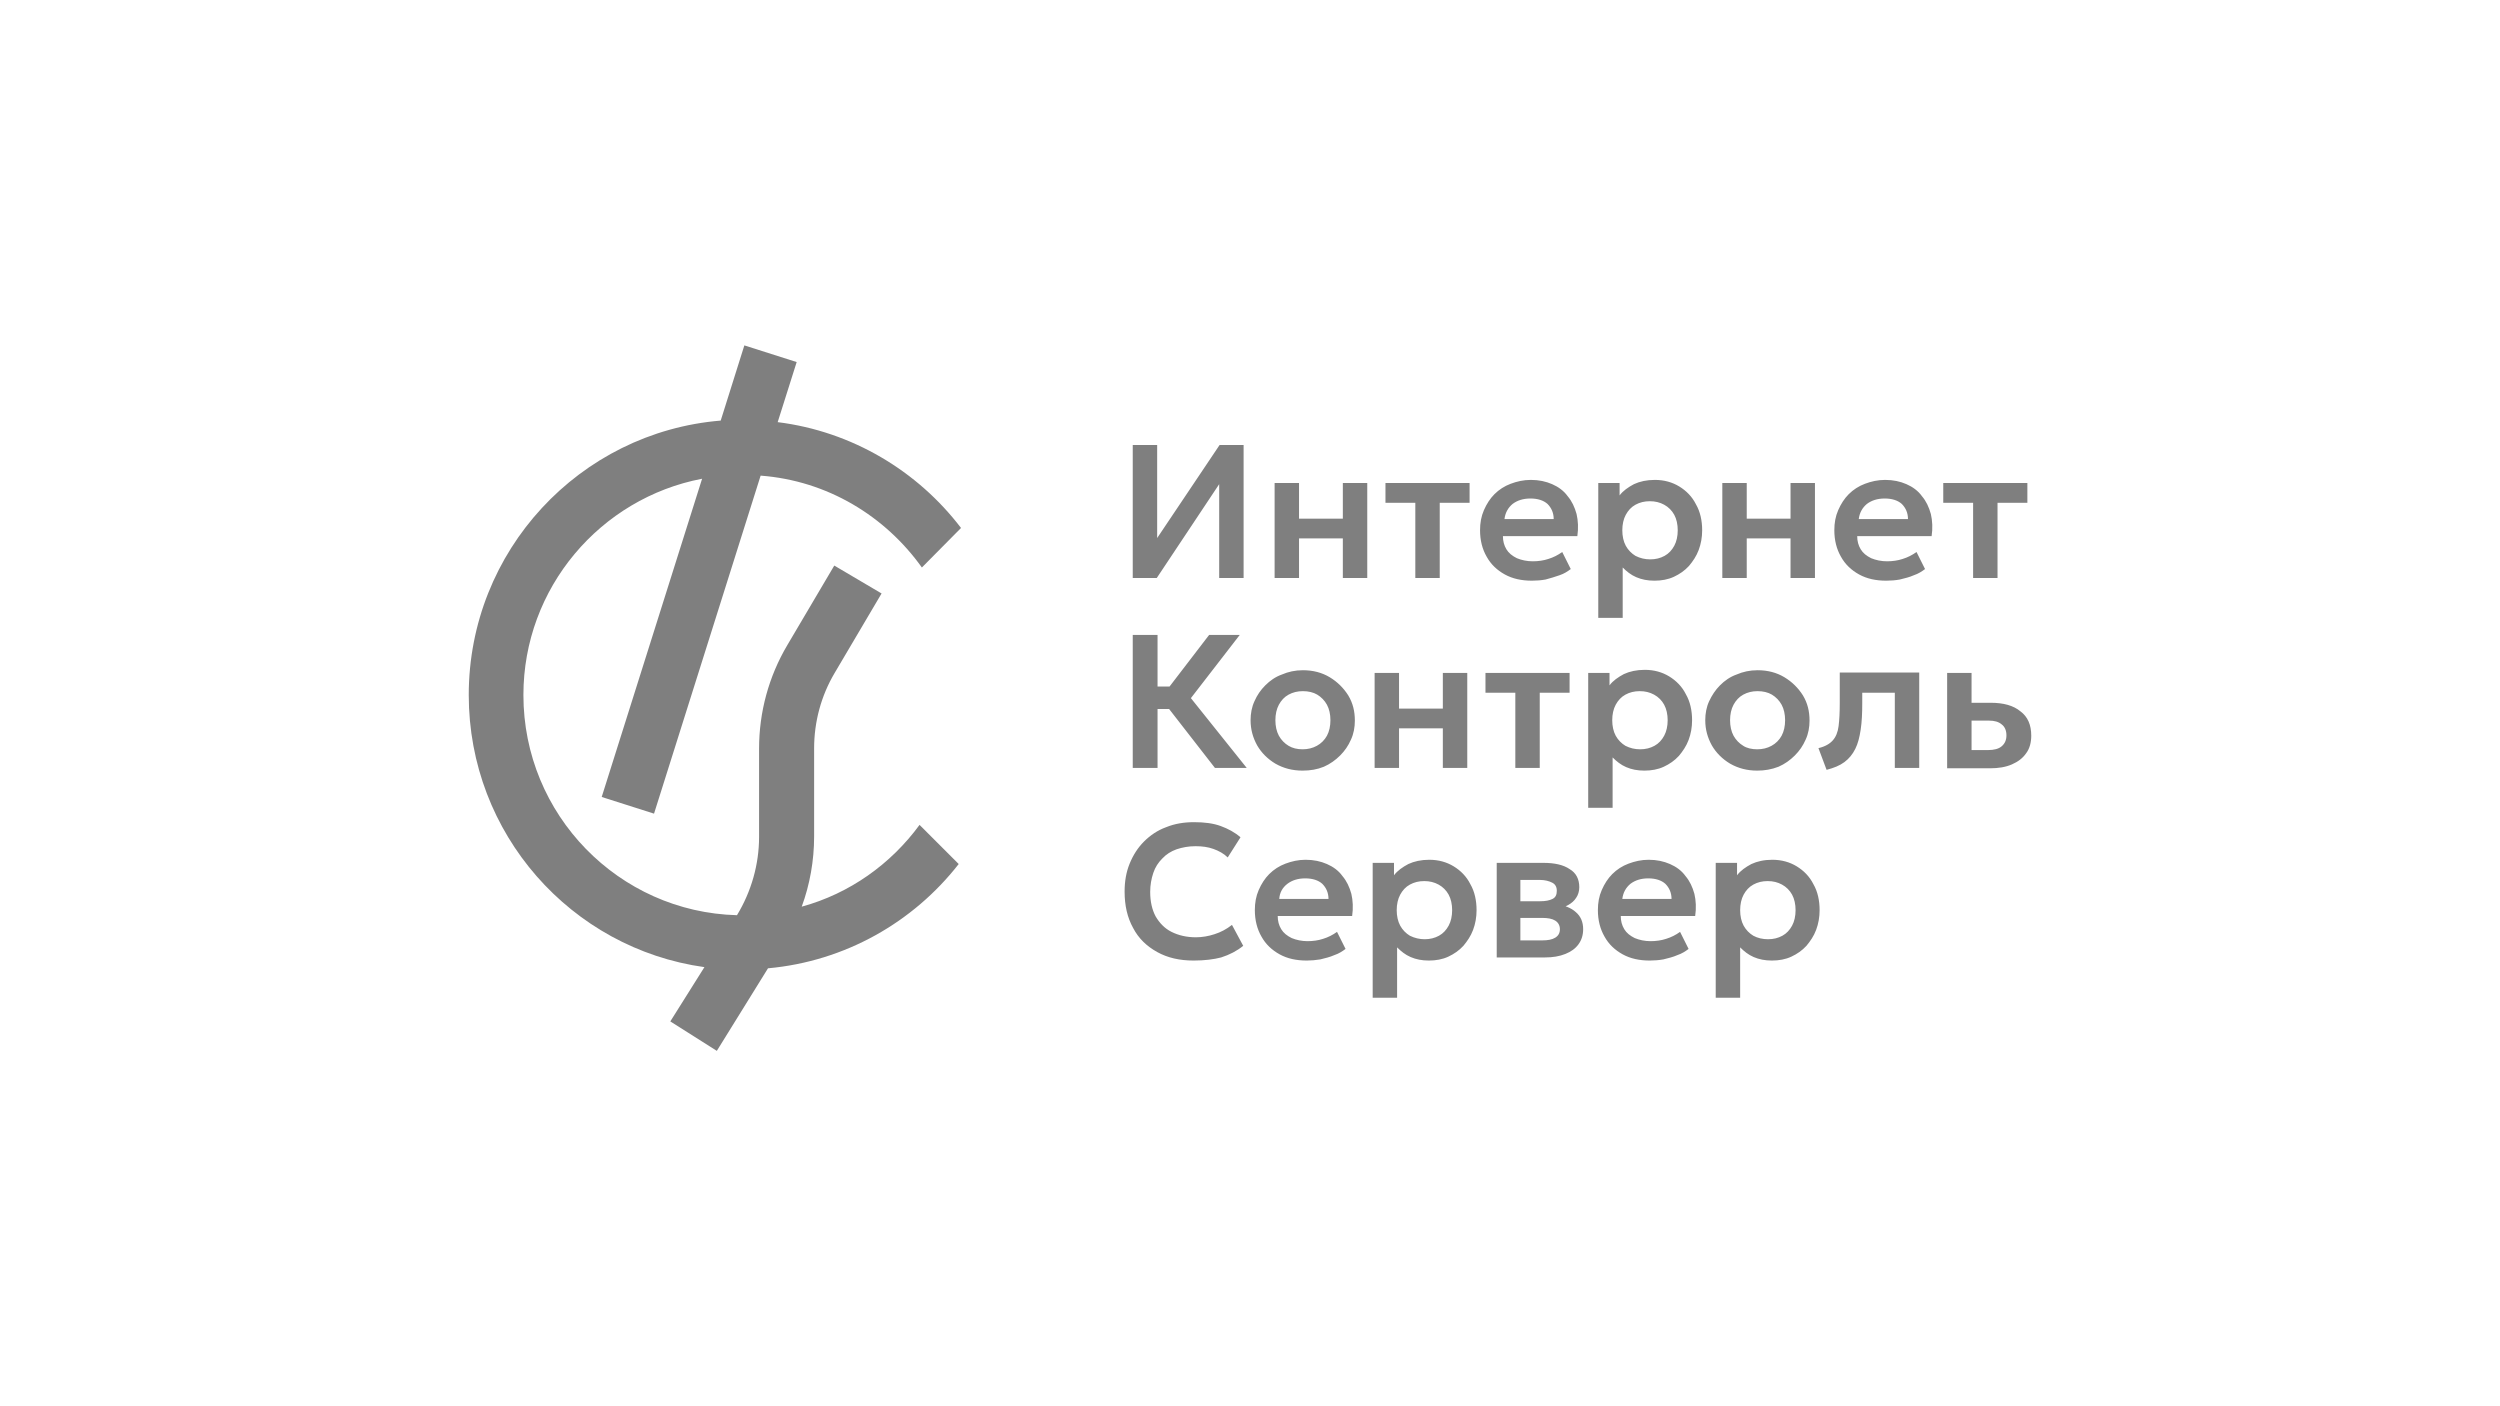
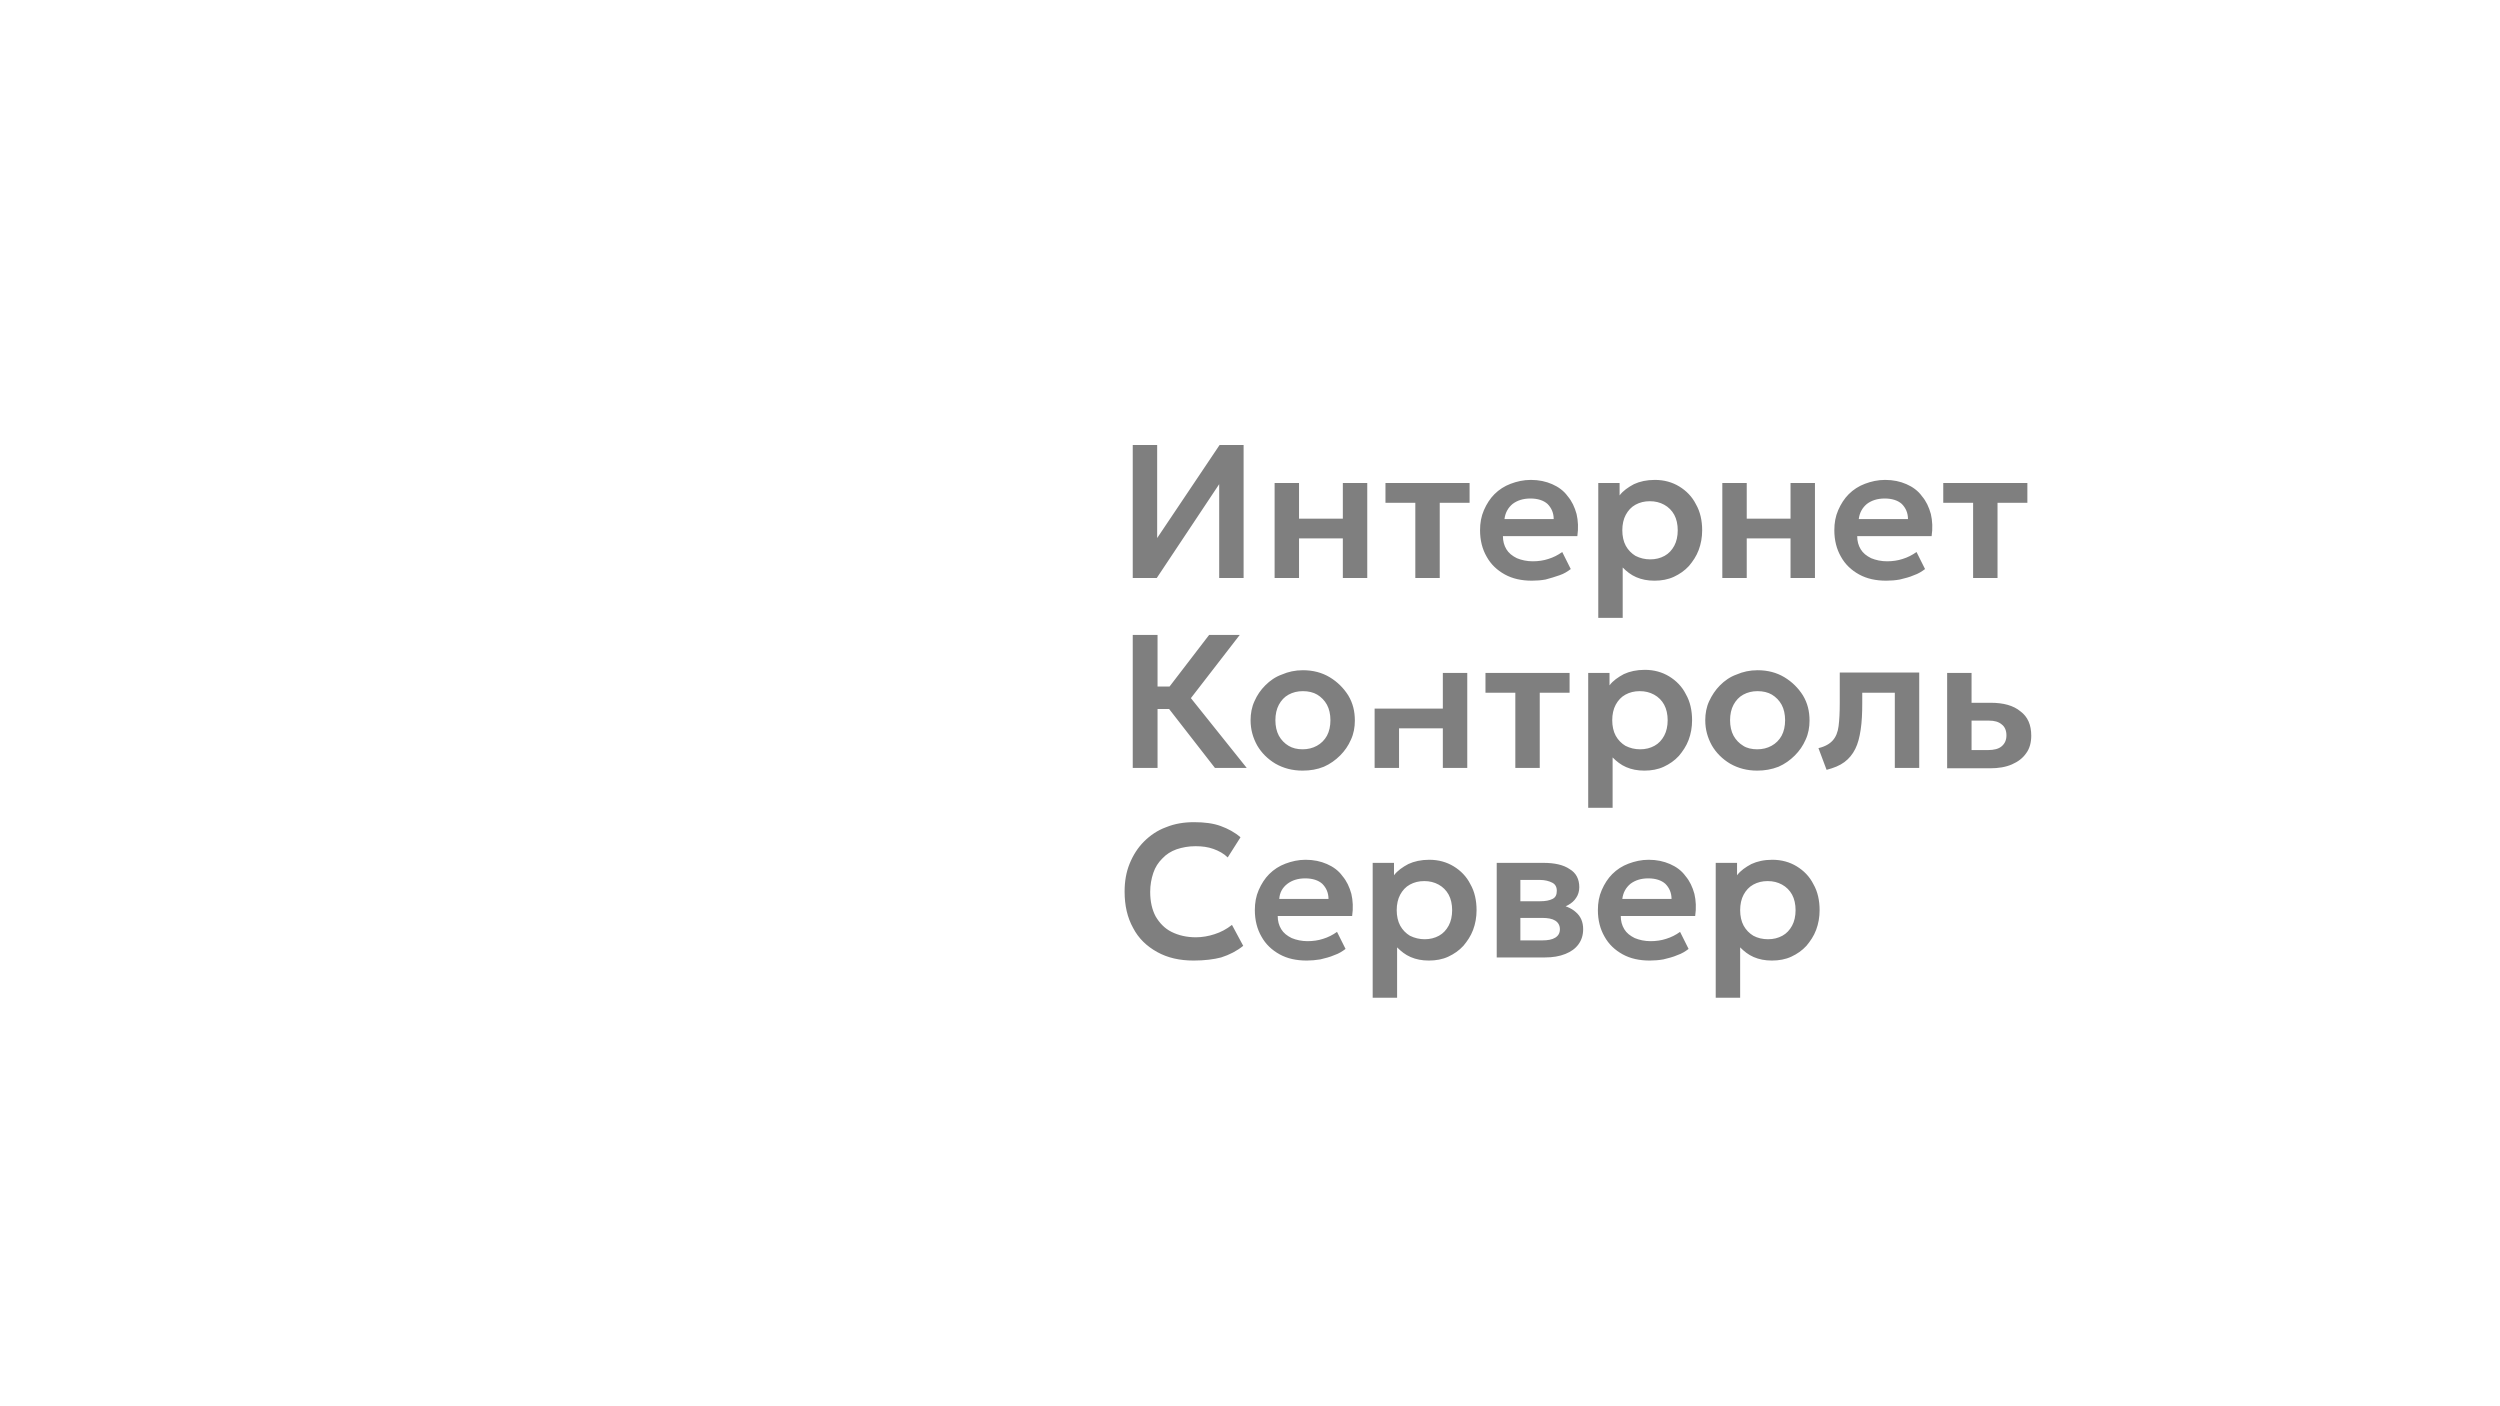
<svg xmlns="http://www.w3.org/2000/svg" width="304" height="171" viewBox="0 0 304 171" fill="none">
-   <path fill-rule="evenodd" clip-rule="evenodd" d="M92.493 57.837L79.53 98.939L73.167 96.912L85.375 58.214C73.026 60.571 63.646 71.459 63.646 84.516C63.646 99.08 75.241 110.911 89.617 111.288C91.361 108.413 92.304 105.113 92.304 101.767V91.02C92.304 86.59 93.482 82.253 95.745 78.435L101.448 68.773L107.199 72.166L101.495 81.829C99.846 84.61 98.997 87.768 98.997 91.02V101.72C98.997 104.642 98.479 107.564 97.489 110.251C103.333 108.649 108.33 105.066 111.818 100.306L116.578 105.066C111.064 112.137 102.768 116.897 93.388 117.746L87.166 127.785L81.51 124.203L85.658 117.604C69.444 115.342 57 101.39 57 84.516C57 66.981 70.481 52.558 87.638 51.144L90.513 42L96.876 44.027L94.566 51.333C103.616 52.464 111.582 57.272 116.861 64.201L112.101 69.008C107.623 62.739 100.6 58.45 92.493 57.837Z" fill="#7F7F7F" />
-   <path d="M214.995 114.211C215.655 114.211 216.221 114.069 216.739 113.786C217.258 113.504 217.635 113.079 217.918 112.561C218.201 112.042 218.342 111.383 218.342 110.676C218.342 109.968 218.201 109.309 217.918 108.79C217.635 108.272 217.211 107.847 216.692 107.565C216.174 107.282 215.608 107.14 214.948 107.14C214.288 107.14 213.723 107.282 213.204 107.565C212.686 107.847 212.309 108.272 212.026 108.79C211.743 109.309 211.602 109.968 211.602 110.676C211.602 111.383 211.743 112.042 212.026 112.561C212.309 113.079 212.733 113.504 213.204 113.786C213.723 114.069 214.336 114.211 214.995 114.211ZM208.632 121.328V104.925H211.225V106.433C211.649 105.868 212.262 105.444 212.969 105.066C213.676 104.737 214.524 104.548 215.514 104.548C216.645 104.548 217.635 104.831 218.483 105.349C219.332 105.868 220.039 106.575 220.51 107.517C221.029 108.413 221.264 109.497 221.264 110.676C221.264 111.524 221.123 112.325 220.84 113.079C220.557 113.834 220.133 114.446 219.662 115.012C219.143 115.578 218.531 116.002 217.824 116.332C217.117 116.662 216.315 116.803 215.467 116.803C214.618 116.803 213.911 116.662 213.251 116.379C212.592 116.096 212.073 115.672 211.602 115.2V121.328H208.632ZM197.273 109.309H203.259C203.259 108.554 202.976 107.942 202.505 107.47C202.033 107.046 201.326 106.81 200.431 106.81C199.535 106.81 198.828 107.046 198.263 107.47C197.697 107.942 197.367 108.554 197.273 109.309ZM200.619 116.803C199.347 116.803 198.263 116.567 197.32 116.049C196.377 115.53 195.623 114.823 195.105 113.881C194.586 112.985 194.303 111.901 194.303 110.676C194.303 109.78 194.445 108.979 194.775 108.224C195.105 107.47 195.529 106.81 196.047 106.292C196.613 105.726 197.273 105.302 198.027 105.019C198.781 104.737 199.582 104.548 200.478 104.548C201.468 104.548 202.316 104.737 203.07 105.066C203.825 105.396 204.484 105.868 204.956 106.528C205.474 107.14 205.804 107.847 206.04 108.696C206.228 109.497 206.276 110.44 206.134 111.383H197.084C197.084 111.995 197.226 112.514 197.508 112.985C197.791 113.456 198.215 113.786 198.781 114.069C199.347 114.305 200.007 114.446 200.714 114.446C201.373 114.446 202.033 114.352 202.599 114.163C203.212 113.975 203.777 113.692 204.296 113.315L205.333 115.389C204.956 115.672 204.532 115.955 203.966 116.143C203.447 116.379 202.835 116.52 202.269 116.662C201.751 116.756 201.138 116.803 200.619 116.803ZM184.876 114.352H187.516C188.223 114.352 188.741 114.258 189.118 114.022C189.496 113.786 189.684 113.456 189.684 112.985C189.684 112.561 189.496 112.184 189.118 111.948C188.741 111.712 188.223 111.618 187.516 111.618H184.546V109.591H187.28C187.94 109.591 188.411 109.497 188.789 109.309C189.166 109.12 189.307 108.79 189.307 108.319C189.307 107.847 189.118 107.517 188.741 107.329C188.364 107.14 187.893 106.999 187.233 106.999H184.876V114.352ZM182.001 116.473V104.925H187.704C189.024 104.925 190.108 105.161 190.862 105.679C191.664 106.151 192.041 106.905 192.041 107.895C192.041 108.366 191.899 108.837 191.664 109.167C191.428 109.544 191.098 109.827 190.674 110.063C190.25 110.298 189.778 110.44 189.213 110.581L189.166 109.921C190.203 110.063 191.051 110.393 191.617 110.911C192.229 111.43 192.512 112.137 192.512 112.985C192.512 113.692 192.324 114.305 191.947 114.823C191.569 115.342 191.051 115.719 190.344 116.002C189.637 116.285 188.836 116.426 187.846 116.426H182.001V116.473ZM173.234 114.211C173.894 114.211 174.46 114.069 174.978 113.786C175.496 113.504 175.874 113.079 176.156 112.561C176.439 112.042 176.581 111.383 176.581 110.676C176.581 109.968 176.439 109.309 176.156 108.79C175.874 108.272 175.449 107.847 174.931 107.565C174.412 107.282 173.847 107.14 173.187 107.14C172.527 107.14 171.961 107.282 171.443 107.565C170.924 107.847 170.547 108.272 170.265 108.79C169.982 109.309 169.84 109.968 169.84 110.676C169.84 111.383 169.982 112.042 170.265 112.561C170.547 113.079 170.972 113.504 171.443 113.786C172.009 114.069 172.621 114.211 173.234 114.211ZM166.918 121.328V104.925H169.51V106.433C169.935 105.868 170.547 105.444 171.254 105.066C171.961 104.737 172.81 104.548 173.8 104.548C174.931 104.548 175.921 104.831 176.769 105.349C177.618 105.868 178.325 106.575 178.796 107.517C179.314 108.413 179.55 109.497 179.55 110.676C179.55 111.524 179.409 112.325 179.126 113.079C178.843 113.834 178.419 114.446 177.948 115.012C177.429 115.578 176.816 116.002 176.109 116.332C175.402 116.662 174.601 116.803 173.753 116.803C172.904 116.803 172.197 116.662 171.537 116.379C170.877 116.096 170.359 115.672 169.887 115.2V121.328H166.918ZM155.558 109.309H161.545C161.545 108.554 161.262 107.942 160.79 107.47C160.319 107.046 159.612 106.81 158.717 106.81C157.821 106.81 157.114 107.046 156.548 107.47C155.936 107.942 155.606 108.554 155.558 109.309ZM158.905 116.803C157.632 116.803 156.548 116.567 155.606 116.049C154.663 115.53 153.909 114.823 153.39 113.881C152.872 112.985 152.589 111.901 152.589 110.676C152.589 109.78 152.73 108.979 153.06 108.224C153.39 107.47 153.815 106.81 154.333 106.292C154.899 105.726 155.558 105.302 156.313 105.019C157.067 104.737 157.868 104.548 158.764 104.548C159.753 104.548 160.602 104.737 161.356 105.066C162.11 105.396 162.77 105.868 163.241 106.528C163.76 107.14 164.09 107.847 164.326 108.696C164.514 109.497 164.561 110.44 164.42 111.383H155.37C155.37 111.995 155.511 112.514 155.794 112.985C156.077 113.456 156.501 113.786 157.067 114.069C157.632 114.305 158.292 114.446 158.999 114.446C159.659 114.446 160.319 114.352 160.885 114.163C161.497 113.975 162.063 113.692 162.582 113.315L163.619 115.389C163.241 115.672 162.817 115.955 162.252 116.143C161.733 116.379 161.12 116.52 160.555 116.662C159.989 116.756 159.424 116.803 158.905 116.803ZM145.142 116.803C143.445 116.803 141.984 116.473 140.711 115.766C139.438 115.059 138.449 114.116 137.789 112.844C137.082 111.571 136.752 110.11 136.752 108.413C136.752 107.188 136.94 106.056 137.364 105.019C137.789 103.982 138.354 103.087 139.108 102.333C139.863 101.578 140.758 100.966 141.795 100.589C142.832 100.164 143.963 99.976 145.189 99.976C146.461 99.976 147.546 100.117 148.441 100.447C149.337 100.777 150.138 101.201 150.845 101.814L149.29 104.265C148.818 103.794 148.205 103.464 147.546 103.228C146.886 102.993 146.179 102.898 145.377 102.898C144.529 102.898 143.775 103.04 143.068 103.275C142.408 103.511 141.795 103.888 141.324 104.407C140.852 104.878 140.475 105.444 140.24 106.151C140.004 106.858 139.863 107.612 139.863 108.46C139.863 109.639 140.098 110.628 140.522 111.43C140.994 112.231 141.607 112.891 142.455 113.315C143.303 113.739 144.293 113.975 145.425 113.975C146.179 113.975 146.98 113.834 147.687 113.598C148.441 113.362 149.148 112.985 149.808 112.467L151.175 115.012C150.421 115.625 149.525 116.096 148.488 116.426C147.593 116.662 146.461 116.803 145.142 116.803ZM236.772 93.377V81.829H239.741V91.209H241.721C242.475 91.209 243.041 91.067 243.418 90.737C243.795 90.407 243.983 89.983 243.983 89.418C243.983 88.852 243.795 88.381 243.418 88.098C243.041 87.768 242.522 87.627 241.862 87.627H239.317V85.458H242.098C243.606 85.458 244.832 85.788 245.68 86.495C246.576 87.155 247 88.145 247 89.465C247 90.266 246.811 91.02 246.387 91.586C245.963 92.199 245.397 92.623 244.643 92.953C243.889 93.283 242.994 93.424 242.004 93.424H236.772V93.377ZM222.113 93.613L221.123 90.973C221.924 90.785 222.49 90.455 222.867 90.031C223.244 89.606 223.48 89.041 223.574 88.287C223.668 87.532 223.715 86.637 223.715 85.458V81.782H233.378V93.377H230.409V84.233H226.449V85.505C226.449 86.731 226.402 87.768 226.261 88.711C226.119 89.653 225.931 90.408 225.601 91.067C225.271 91.727 224.847 92.246 224.281 92.67C223.715 93.094 223.008 93.377 222.113 93.613ZM213.676 91.115C214.336 91.115 214.901 90.973 215.42 90.69C215.938 90.408 216.362 89.983 216.645 89.465C216.928 88.946 217.069 88.287 217.069 87.579C217.069 86.872 216.928 86.213 216.645 85.694C216.362 85.176 215.938 84.751 215.467 84.469C214.995 84.186 214.383 84.044 213.723 84.044C213.063 84.044 212.497 84.186 211.979 84.469C211.46 84.751 211.083 85.176 210.8 85.694C210.518 86.213 210.376 86.872 210.376 87.579C210.376 88.287 210.518 88.946 210.8 89.465C211.083 89.983 211.507 90.408 211.979 90.69C212.403 90.973 213.016 91.115 213.676 91.115ZM213.676 93.707C212.45 93.707 211.366 93.424 210.376 92.859C209.434 92.293 208.679 91.539 208.161 90.643C207.642 89.701 207.36 88.711 207.36 87.579C207.36 86.778 207.501 85.977 207.831 85.27C208.161 84.563 208.585 83.903 209.151 83.337C209.716 82.772 210.376 82.3 211.178 82.018C211.932 81.688 212.78 81.499 213.723 81.499C214.948 81.499 216.032 81.782 216.975 82.347C217.918 82.913 218.672 83.667 219.238 84.563C219.803 85.505 220.039 86.495 220.039 87.627C220.039 88.428 219.897 89.229 219.568 89.936C219.238 90.69 218.813 91.303 218.248 91.869C217.682 92.434 217.022 92.906 216.268 93.236C215.42 93.566 214.571 93.707 213.676 93.707ZM199.441 91.115C200.101 91.115 200.666 90.973 201.185 90.69C201.703 90.408 202.081 89.983 202.363 89.465C202.646 88.946 202.788 88.287 202.788 87.579C202.788 86.872 202.646 86.213 202.363 85.694C202.081 85.176 201.656 84.751 201.138 84.469C200.619 84.186 200.054 84.044 199.394 84.044C198.734 84.044 198.168 84.186 197.65 84.469C197.131 84.751 196.754 85.176 196.471 85.694C196.189 86.213 196.047 86.872 196.047 87.579C196.047 88.287 196.189 88.946 196.471 89.465C196.754 89.983 197.179 90.408 197.65 90.69C198.215 90.973 198.781 91.115 199.441 91.115ZM193.125 98.232V81.829H195.717V83.337C196.142 82.772 196.754 82.347 197.461 81.97C198.168 81.641 199.017 81.452 200.007 81.452C201.138 81.452 202.128 81.735 202.976 82.253C203.825 82.772 204.532 83.479 205.003 84.421C205.521 85.317 205.757 86.401 205.757 87.579C205.757 88.428 205.616 89.229 205.333 89.983C205.05 90.737 204.626 91.35 204.154 91.916C203.636 92.481 203.023 92.906 202.316 93.236C201.609 93.566 200.808 93.707 199.959 93.707C199.111 93.707 198.404 93.566 197.744 93.283C197.084 93 196.566 92.576 196.094 92.104V98.232H193.125ZM184.264 93.377V84.233H180.634V81.829H190.862V84.233H187.233V93.377H184.264ZM167.154 93.377V81.829H170.123V86.165H175.449V81.829H178.419V93.377H175.449V88.569H170.123V93.377H167.154ZM158.387 91.115C159.046 91.115 159.612 90.973 160.131 90.69C160.649 90.408 161.073 89.983 161.356 89.465C161.639 88.946 161.78 88.287 161.78 87.579C161.78 86.872 161.639 86.213 161.356 85.694C161.073 85.176 160.649 84.751 160.178 84.469C159.706 84.186 159.094 84.044 158.434 84.044C157.774 84.044 157.208 84.186 156.69 84.469C156.171 84.751 155.794 85.176 155.511 85.694C155.229 86.213 155.087 86.872 155.087 87.579C155.087 88.287 155.229 88.946 155.511 89.465C155.794 89.983 156.218 90.408 156.69 90.69C157.161 90.973 157.727 91.115 158.387 91.115ZM158.387 93.707C157.161 93.707 156.077 93.424 155.087 92.859C154.144 92.293 153.39 91.539 152.872 90.643C152.353 89.701 152.071 88.711 152.071 87.579C152.071 86.778 152.212 85.977 152.542 85.27C152.872 84.516 153.296 83.903 153.862 83.337C154.427 82.772 155.087 82.3 155.888 82.018C156.643 81.688 157.491 81.499 158.434 81.499C159.659 81.499 160.743 81.782 161.686 82.347C162.629 82.913 163.383 83.667 163.948 84.563C164.514 85.505 164.75 86.495 164.75 87.627C164.75 88.428 164.608 89.229 164.278 89.936C163.948 90.69 163.524 91.303 162.959 91.869C162.393 92.434 161.733 92.906 160.979 93.236C160.178 93.566 159.329 93.707 158.387 93.707ZM137.742 93.377V77.21H140.758V83.479H143.775V86.213H140.758V93.377H137.742ZM147.734 93.377L141.135 84.893L147.027 77.21H150.751L144.812 84.893L151.599 93.377H147.734ZM239.93 70.281V61.137H236.3V58.733H246.529V61.137H242.899V70.281H239.93ZM226.025 63.117H232.011C232.011 62.362 231.728 61.75 231.257 61.278C230.786 60.854 230.079 60.618 229.183 60.618C228.287 60.618 227.58 60.854 227.015 61.278C226.449 61.75 226.119 62.362 226.025 63.117ZM229.372 70.611C228.099 70.611 227.015 70.375 226.072 69.857C225.129 69.338 224.375 68.631 223.857 67.689C223.338 66.793 223.055 65.709 223.055 64.483C223.055 63.588 223.197 62.787 223.527 62.032C223.857 61.278 224.281 60.618 224.799 60.1C225.365 59.534 226.025 59.11 226.779 58.827C227.533 58.544 228.335 58.356 229.23 58.356C230.22 58.356 231.068 58.544 231.823 58.874C232.577 59.204 233.237 59.676 233.708 60.336C234.226 60.948 234.556 61.655 234.792 62.504C234.981 63.305 235.028 64.248 234.886 65.19H225.836C225.836 65.803 225.978 66.322 226.261 66.793C226.543 67.264 226.968 67.594 227.533 67.877C228.099 68.113 228.759 68.254 229.466 68.254C230.126 68.254 230.786 68.16 231.351 67.971C231.964 67.783 232.53 67.5 233.048 67.123L234.085 69.197C233.708 69.48 233.284 69.763 232.718 69.951C232.2 70.187 231.587 70.328 231.021 70.469C230.503 70.564 229.937 70.611 229.372 70.611ZM209.434 70.281V58.733H212.403V63.069H217.729V58.733H220.699V70.281H217.729V65.473H212.403V70.281H209.434ZM200.666 68.019C201.326 68.019 201.892 67.877 202.41 67.594C202.929 67.311 203.306 66.887 203.589 66.369C203.872 65.85 204.013 65.19 204.013 64.483C204.013 63.776 203.872 63.117 203.589 62.598C203.306 62.08 202.882 61.655 202.363 61.373C201.845 61.09 201.279 60.948 200.619 60.948C199.959 60.948 199.394 61.09 198.875 61.373C198.357 61.655 197.98 62.08 197.697 62.598C197.414 63.117 197.273 63.776 197.273 64.483C197.273 65.19 197.414 65.85 197.697 66.369C197.98 66.887 198.404 67.311 198.875 67.594C199.441 67.877 200.007 68.019 200.666 68.019ZM194.35 75.136V58.733H196.943V60.241C197.367 59.676 197.98 59.252 198.687 58.874C199.394 58.544 200.242 58.356 201.232 58.356C202.363 58.356 203.353 58.639 204.202 59.157C205.05 59.676 205.757 60.383 206.228 61.325C206.747 62.221 206.983 63.305 206.983 64.483C206.983 65.332 206.841 66.133 206.558 66.887C206.276 67.641 205.851 68.254 205.38 68.82C204.861 69.385 204.249 69.81 203.542 70.14C202.835 70.469 202.033 70.611 201.185 70.611C200.337 70.611 199.63 70.469 198.97 70.187C198.31 69.904 197.791 69.48 197.32 69.008V75.136H194.35ZM182.944 63.117H188.93C188.93 62.362 188.647 61.75 188.176 61.278C187.704 60.854 186.997 60.618 186.102 60.618C185.206 60.618 184.499 60.854 183.934 61.278C183.368 61.75 183.038 62.362 182.944 63.117ZM186.29 70.611C185.018 70.611 183.934 70.375 182.991 69.857C182.048 69.338 181.294 68.631 180.776 67.689C180.257 66.793 179.974 65.709 179.974 64.483C179.974 63.588 180.116 62.787 180.446 62.032C180.776 61.278 181.2 60.618 181.718 60.1C182.284 59.534 182.944 59.11 183.698 58.827C184.452 58.544 185.253 58.356 186.149 58.356C187.139 58.356 187.987 58.544 188.741 58.874C189.496 59.204 190.155 59.676 190.627 60.336C191.145 60.948 191.475 61.655 191.711 62.504C191.899 63.305 191.947 64.248 191.805 65.19H182.755C182.755 65.803 182.897 66.322 183.179 66.793C183.462 67.264 183.886 67.594 184.452 67.877C185.018 68.113 185.678 68.254 186.385 68.254C187.045 68.254 187.704 68.16 188.27 67.971C188.883 67.783 189.448 67.5 189.967 67.123L191.004 69.197C190.627 69.48 190.203 69.763 189.637 69.951C189.071 70.14 188.506 70.328 187.94 70.469C187.422 70.564 186.856 70.611 186.29 70.611ZM172.103 70.281V61.137H168.473V58.733H178.702V61.137H175.072V70.281H172.103ZM154.993 70.281V58.733H157.962V63.069H163.289V58.733H166.258V70.281H163.289V65.473H157.962V70.281H154.993ZM137.742 70.281V54.114H140.711V65.426L148.3 54.114H151.222V70.281H148.253V58.874L140.664 70.281H137.742Z" fill="#7F7F7F" />
+   <path d="M214.995 114.211C215.655 114.211 216.221 114.069 216.739 113.786C217.258 113.504 217.635 113.079 217.918 112.561C218.201 112.042 218.342 111.383 218.342 110.676C218.342 109.968 218.201 109.309 217.918 108.79C217.635 108.272 217.211 107.847 216.692 107.565C216.174 107.282 215.608 107.14 214.948 107.14C214.288 107.14 213.723 107.282 213.204 107.565C212.686 107.847 212.309 108.272 212.026 108.79C211.743 109.309 211.602 109.968 211.602 110.676C211.602 111.383 211.743 112.042 212.026 112.561C212.309 113.079 212.733 113.504 213.204 113.786C213.723 114.069 214.336 114.211 214.995 114.211ZM208.632 121.328V104.925H211.225V106.433C211.649 105.868 212.262 105.444 212.969 105.066C213.676 104.737 214.524 104.548 215.514 104.548C216.645 104.548 217.635 104.831 218.483 105.349C219.332 105.868 220.039 106.575 220.51 107.517C221.029 108.413 221.264 109.497 221.264 110.676C221.264 111.524 221.123 112.325 220.84 113.079C220.557 113.834 220.133 114.446 219.662 115.012C219.143 115.578 218.531 116.002 217.824 116.332C217.117 116.662 216.315 116.803 215.467 116.803C214.618 116.803 213.911 116.662 213.251 116.379C212.592 116.096 212.073 115.672 211.602 115.2V121.328H208.632ZM197.273 109.309H203.259C203.259 108.554 202.976 107.942 202.505 107.47C202.033 107.046 201.326 106.81 200.431 106.81C199.535 106.81 198.828 107.046 198.263 107.47C197.697 107.942 197.367 108.554 197.273 109.309ZM200.619 116.803C199.347 116.803 198.263 116.567 197.32 116.049C196.377 115.53 195.623 114.823 195.105 113.881C194.586 112.985 194.303 111.901 194.303 110.676C194.303 109.78 194.445 108.979 194.775 108.224C195.105 107.47 195.529 106.81 196.047 106.292C196.613 105.726 197.273 105.302 198.027 105.019C198.781 104.737 199.582 104.548 200.478 104.548C201.468 104.548 202.316 104.737 203.07 105.066C203.825 105.396 204.484 105.868 204.956 106.528C205.474 107.14 205.804 107.847 206.04 108.696C206.228 109.497 206.276 110.44 206.134 111.383H197.084C197.084 111.995 197.226 112.514 197.508 112.985C197.791 113.456 198.215 113.786 198.781 114.069C199.347 114.305 200.007 114.446 200.714 114.446C201.373 114.446 202.033 114.352 202.599 114.163C203.212 113.975 203.777 113.692 204.296 113.315L205.333 115.389C204.956 115.672 204.532 115.955 203.966 116.143C203.447 116.379 202.835 116.52 202.269 116.662C201.751 116.756 201.138 116.803 200.619 116.803ZM184.876 114.352H187.516C188.223 114.352 188.741 114.258 189.118 114.022C189.496 113.786 189.684 113.456 189.684 112.985C189.684 112.561 189.496 112.184 189.118 111.948C188.741 111.712 188.223 111.618 187.516 111.618H184.546V109.591H187.28C187.94 109.591 188.411 109.497 188.789 109.309C189.166 109.12 189.307 108.79 189.307 108.319C189.307 107.847 189.118 107.517 188.741 107.329C188.364 107.14 187.893 106.999 187.233 106.999H184.876V114.352ZM182.001 116.473V104.925H187.704C189.024 104.925 190.108 105.161 190.862 105.679C191.664 106.151 192.041 106.905 192.041 107.895C192.041 108.366 191.899 108.837 191.664 109.167C191.428 109.544 191.098 109.827 190.674 110.063C190.25 110.298 189.778 110.44 189.213 110.581L189.166 109.921C190.203 110.063 191.051 110.393 191.617 110.911C192.229 111.43 192.512 112.137 192.512 112.985C192.512 113.692 192.324 114.305 191.947 114.823C191.569 115.342 191.051 115.719 190.344 116.002C189.637 116.285 188.836 116.426 187.846 116.426H182.001V116.473ZM173.234 114.211C173.894 114.211 174.46 114.069 174.978 113.786C175.496 113.504 175.874 113.079 176.156 112.561C176.439 112.042 176.581 111.383 176.581 110.676C176.581 109.968 176.439 109.309 176.156 108.79C175.874 108.272 175.449 107.847 174.931 107.565C174.412 107.282 173.847 107.14 173.187 107.14C172.527 107.14 171.961 107.282 171.443 107.565C170.924 107.847 170.547 108.272 170.265 108.79C169.982 109.309 169.84 109.968 169.84 110.676C169.84 111.383 169.982 112.042 170.265 112.561C170.547 113.079 170.972 113.504 171.443 113.786C172.009 114.069 172.621 114.211 173.234 114.211ZM166.918 121.328V104.925H169.51V106.433C169.935 105.868 170.547 105.444 171.254 105.066C171.961 104.737 172.81 104.548 173.8 104.548C174.931 104.548 175.921 104.831 176.769 105.349C177.618 105.868 178.325 106.575 178.796 107.517C179.314 108.413 179.55 109.497 179.55 110.676C179.55 111.524 179.409 112.325 179.126 113.079C178.843 113.834 178.419 114.446 177.948 115.012C177.429 115.578 176.816 116.002 176.109 116.332C175.402 116.662 174.601 116.803 173.753 116.803C172.904 116.803 172.197 116.662 171.537 116.379C170.877 116.096 170.359 115.672 169.887 115.2V121.328H166.918ZM155.558 109.309H161.545C161.545 108.554 161.262 107.942 160.79 107.47C160.319 107.046 159.612 106.81 158.717 106.81C157.821 106.81 157.114 107.046 156.548 107.47C155.936 107.942 155.606 108.554 155.558 109.309ZM158.905 116.803C157.632 116.803 156.548 116.567 155.606 116.049C154.663 115.53 153.909 114.823 153.39 113.881C152.872 112.985 152.589 111.901 152.589 110.676C152.589 109.78 152.73 108.979 153.06 108.224C153.39 107.47 153.815 106.81 154.333 106.292C154.899 105.726 155.558 105.302 156.313 105.019C157.067 104.737 157.868 104.548 158.764 104.548C159.753 104.548 160.602 104.737 161.356 105.066C162.11 105.396 162.77 105.868 163.241 106.528C163.76 107.14 164.09 107.847 164.326 108.696C164.514 109.497 164.561 110.44 164.42 111.383H155.37C155.37 111.995 155.511 112.514 155.794 112.985C156.077 113.456 156.501 113.786 157.067 114.069C157.632 114.305 158.292 114.446 158.999 114.446C159.659 114.446 160.319 114.352 160.885 114.163C161.497 113.975 162.063 113.692 162.582 113.315L163.619 115.389C163.241 115.672 162.817 115.955 162.252 116.143C161.733 116.379 161.12 116.52 160.555 116.662C159.989 116.756 159.424 116.803 158.905 116.803ZM145.142 116.803C143.445 116.803 141.984 116.473 140.711 115.766C139.438 115.059 138.449 114.116 137.789 112.844C137.082 111.571 136.752 110.11 136.752 108.413C136.752 107.188 136.94 106.056 137.364 105.019C137.789 103.982 138.354 103.087 139.108 102.333C139.863 101.578 140.758 100.966 141.795 100.589C142.832 100.164 143.963 99.976 145.189 99.976C146.461 99.976 147.546 100.117 148.441 100.447C149.337 100.777 150.138 101.201 150.845 101.814L149.29 104.265C148.818 103.794 148.205 103.464 147.546 103.228C146.886 102.993 146.179 102.898 145.377 102.898C144.529 102.898 143.775 103.04 143.068 103.275C142.408 103.511 141.795 103.888 141.324 104.407C140.852 104.878 140.475 105.444 140.24 106.151C140.004 106.858 139.863 107.612 139.863 108.46C139.863 109.639 140.098 110.628 140.522 111.43C140.994 112.231 141.607 112.891 142.455 113.315C143.303 113.739 144.293 113.975 145.425 113.975C146.179 113.975 146.98 113.834 147.687 113.598C148.441 113.362 149.148 112.985 149.808 112.467L151.175 115.012C150.421 115.625 149.525 116.096 148.488 116.426C147.593 116.662 146.461 116.803 145.142 116.803ZM236.772 93.377V81.829H239.741V91.209H241.721C242.475 91.209 243.041 91.067 243.418 90.737C243.795 90.407 243.983 89.983 243.983 89.418C243.983 88.852 243.795 88.381 243.418 88.098C243.041 87.768 242.522 87.627 241.862 87.627H239.317V85.458H242.098C243.606 85.458 244.832 85.788 245.68 86.495C246.576 87.155 247 88.145 247 89.465C247 90.266 246.811 91.02 246.387 91.586C245.963 92.199 245.397 92.623 244.643 92.953C243.889 93.283 242.994 93.424 242.004 93.424H236.772V93.377ZM222.113 93.613L221.123 90.973C221.924 90.785 222.49 90.455 222.867 90.031C223.244 89.606 223.48 89.041 223.574 88.287C223.668 87.532 223.715 86.637 223.715 85.458V81.782H233.378V93.377H230.409V84.233H226.449V85.505C226.449 86.731 226.402 87.768 226.261 88.711C226.119 89.653 225.931 90.408 225.601 91.067C225.271 91.727 224.847 92.246 224.281 92.67C223.715 93.094 223.008 93.377 222.113 93.613ZM213.676 91.115C214.336 91.115 214.901 90.973 215.42 90.69C215.938 90.408 216.362 89.983 216.645 89.465C216.928 88.946 217.069 88.287 217.069 87.579C217.069 86.872 216.928 86.213 216.645 85.694C216.362 85.176 215.938 84.751 215.467 84.469C214.995 84.186 214.383 84.044 213.723 84.044C213.063 84.044 212.497 84.186 211.979 84.469C211.46 84.751 211.083 85.176 210.8 85.694C210.518 86.213 210.376 86.872 210.376 87.579C210.376 88.287 210.518 88.946 210.8 89.465C211.083 89.983 211.507 90.408 211.979 90.69C212.403 90.973 213.016 91.115 213.676 91.115ZM213.676 93.707C212.45 93.707 211.366 93.424 210.376 92.859C209.434 92.293 208.679 91.539 208.161 90.643C207.642 89.701 207.36 88.711 207.36 87.579C207.36 86.778 207.501 85.977 207.831 85.27C208.161 84.563 208.585 83.903 209.151 83.337C209.716 82.772 210.376 82.3 211.178 82.018C211.932 81.688 212.78 81.499 213.723 81.499C214.948 81.499 216.032 81.782 216.975 82.347C217.918 82.913 218.672 83.667 219.238 84.563C219.803 85.505 220.039 86.495 220.039 87.627C220.039 88.428 219.897 89.229 219.568 89.936C219.238 90.69 218.813 91.303 218.248 91.869C217.682 92.434 217.022 92.906 216.268 93.236C215.42 93.566 214.571 93.707 213.676 93.707ZM199.441 91.115C200.101 91.115 200.666 90.973 201.185 90.69C201.703 90.408 202.081 89.983 202.363 89.465C202.646 88.946 202.788 88.287 202.788 87.579C202.788 86.872 202.646 86.213 202.363 85.694C202.081 85.176 201.656 84.751 201.138 84.469C200.619 84.186 200.054 84.044 199.394 84.044C198.734 84.044 198.168 84.186 197.65 84.469C197.131 84.751 196.754 85.176 196.471 85.694C196.189 86.213 196.047 86.872 196.047 87.579C196.047 88.287 196.189 88.946 196.471 89.465C196.754 89.983 197.179 90.408 197.65 90.69C198.215 90.973 198.781 91.115 199.441 91.115ZM193.125 98.232V81.829H195.717V83.337C196.142 82.772 196.754 82.347 197.461 81.97C198.168 81.641 199.017 81.452 200.007 81.452C201.138 81.452 202.128 81.735 202.976 82.253C203.825 82.772 204.532 83.479 205.003 84.421C205.521 85.317 205.757 86.401 205.757 87.579C205.757 88.428 205.616 89.229 205.333 89.983C205.05 90.737 204.626 91.35 204.154 91.916C203.636 92.481 203.023 92.906 202.316 93.236C201.609 93.566 200.808 93.707 199.959 93.707C199.111 93.707 198.404 93.566 197.744 93.283C197.084 93 196.566 92.576 196.094 92.104V98.232H193.125ZM184.264 93.377V84.233H180.634V81.829H190.862V84.233H187.233V93.377H184.264ZM167.154 93.377V81.829V86.165H175.449V81.829H178.419V93.377H175.449V88.569H170.123V93.377H167.154ZM158.387 91.115C159.046 91.115 159.612 90.973 160.131 90.69C160.649 90.408 161.073 89.983 161.356 89.465C161.639 88.946 161.78 88.287 161.78 87.579C161.78 86.872 161.639 86.213 161.356 85.694C161.073 85.176 160.649 84.751 160.178 84.469C159.706 84.186 159.094 84.044 158.434 84.044C157.774 84.044 157.208 84.186 156.69 84.469C156.171 84.751 155.794 85.176 155.511 85.694C155.229 86.213 155.087 86.872 155.087 87.579C155.087 88.287 155.229 88.946 155.511 89.465C155.794 89.983 156.218 90.408 156.69 90.69C157.161 90.973 157.727 91.115 158.387 91.115ZM158.387 93.707C157.161 93.707 156.077 93.424 155.087 92.859C154.144 92.293 153.39 91.539 152.872 90.643C152.353 89.701 152.071 88.711 152.071 87.579C152.071 86.778 152.212 85.977 152.542 85.27C152.872 84.516 153.296 83.903 153.862 83.337C154.427 82.772 155.087 82.3 155.888 82.018C156.643 81.688 157.491 81.499 158.434 81.499C159.659 81.499 160.743 81.782 161.686 82.347C162.629 82.913 163.383 83.667 163.948 84.563C164.514 85.505 164.75 86.495 164.75 87.627C164.75 88.428 164.608 89.229 164.278 89.936C163.948 90.69 163.524 91.303 162.959 91.869C162.393 92.434 161.733 92.906 160.979 93.236C160.178 93.566 159.329 93.707 158.387 93.707ZM137.742 93.377V77.21H140.758V83.479H143.775V86.213H140.758V93.377H137.742ZM147.734 93.377L141.135 84.893L147.027 77.21H150.751L144.812 84.893L151.599 93.377H147.734ZM239.93 70.281V61.137H236.3V58.733H246.529V61.137H242.899V70.281H239.93ZM226.025 63.117H232.011C232.011 62.362 231.728 61.75 231.257 61.278C230.786 60.854 230.079 60.618 229.183 60.618C228.287 60.618 227.58 60.854 227.015 61.278C226.449 61.75 226.119 62.362 226.025 63.117ZM229.372 70.611C228.099 70.611 227.015 70.375 226.072 69.857C225.129 69.338 224.375 68.631 223.857 67.689C223.338 66.793 223.055 65.709 223.055 64.483C223.055 63.588 223.197 62.787 223.527 62.032C223.857 61.278 224.281 60.618 224.799 60.1C225.365 59.534 226.025 59.11 226.779 58.827C227.533 58.544 228.335 58.356 229.23 58.356C230.22 58.356 231.068 58.544 231.823 58.874C232.577 59.204 233.237 59.676 233.708 60.336C234.226 60.948 234.556 61.655 234.792 62.504C234.981 63.305 235.028 64.248 234.886 65.19H225.836C225.836 65.803 225.978 66.322 226.261 66.793C226.543 67.264 226.968 67.594 227.533 67.877C228.099 68.113 228.759 68.254 229.466 68.254C230.126 68.254 230.786 68.16 231.351 67.971C231.964 67.783 232.53 67.5 233.048 67.123L234.085 69.197C233.708 69.48 233.284 69.763 232.718 69.951C232.2 70.187 231.587 70.328 231.021 70.469C230.503 70.564 229.937 70.611 229.372 70.611ZM209.434 70.281V58.733H212.403V63.069H217.729V58.733H220.699V70.281H217.729V65.473H212.403V70.281H209.434ZM200.666 68.019C201.326 68.019 201.892 67.877 202.41 67.594C202.929 67.311 203.306 66.887 203.589 66.369C203.872 65.85 204.013 65.19 204.013 64.483C204.013 63.776 203.872 63.117 203.589 62.598C203.306 62.08 202.882 61.655 202.363 61.373C201.845 61.09 201.279 60.948 200.619 60.948C199.959 60.948 199.394 61.09 198.875 61.373C198.357 61.655 197.98 62.08 197.697 62.598C197.414 63.117 197.273 63.776 197.273 64.483C197.273 65.19 197.414 65.85 197.697 66.369C197.98 66.887 198.404 67.311 198.875 67.594C199.441 67.877 200.007 68.019 200.666 68.019ZM194.35 75.136V58.733H196.943V60.241C197.367 59.676 197.98 59.252 198.687 58.874C199.394 58.544 200.242 58.356 201.232 58.356C202.363 58.356 203.353 58.639 204.202 59.157C205.05 59.676 205.757 60.383 206.228 61.325C206.747 62.221 206.983 63.305 206.983 64.483C206.983 65.332 206.841 66.133 206.558 66.887C206.276 67.641 205.851 68.254 205.38 68.82C204.861 69.385 204.249 69.81 203.542 70.14C202.835 70.469 202.033 70.611 201.185 70.611C200.337 70.611 199.63 70.469 198.97 70.187C198.31 69.904 197.791 69.48 197.32 69.008V75.136H194.35ZM182.944 63.117H188.93C188.93 62.362 188.647 61.75 188.176 61.278C187.704 60.854 186.997 60.618 186.102 60.618C185.206 60.618 184.499 60.854 183.934 61.278C183.368 61.75 183.038 62.362 182.944 63.117ZM186.29 70.611C185.018 70.611 183.934 70.375 182.991 69.857C182.048 69.338 181.294 68.631 180.776 67.689C180.257 66.793 179.974 65.709 179.974 64.483C179.974 63.588 180.116 62.787 180.446 62.032C180.776 61.278 181.2 60.618 181.718 60.1C182.284 59.534 182.944 59.11 183.698 58.827C184.452 58.544 185.253 58.356 186.149 58.356C187.139 58.356 187.987 58.544 188.741 58.874C189.496 59.204 190.155 59.676 190.627 60.336C191.145 60.948 191.475 61.655 191.711 62.504C191.899 63.305 191.947 64.248 191.805 65.19H182.755C182.755 65.803 182.897 66.322 183.179 66.793C183.462 67.264 183.886 67.594 184.452 67.877C185.018 68.113 185.678 68.254 186.385 68.254C187.045 68.254 187.704 68.16 188.27 67.971C188.883 67.783 189.448 67.5 189.967 67.123L191.004 69.197C190.627 69.48 190.203 69.763 189.637 69.951C189.071 70.14 188.506 70.328 187.94 70.469C187.422 70.564 186.856 70.611 186.29 70.611ZM172.103 70.281V61.137H168.473V58.733H178.702V61.137H175.072V70.281H172.103ZM154.993 70.281V58.733H157.962V63.069H163.289V58.733H166.258V70.281H163.289V65.473H157.962V70.281H154.993ZM137.742 70.281V54.114H140.711V65.426L148.3 54.114H151.222V70.281H148.253V58.874L140.664 70.281H137.742Z" fill="#7F7F7F" />
</svg>